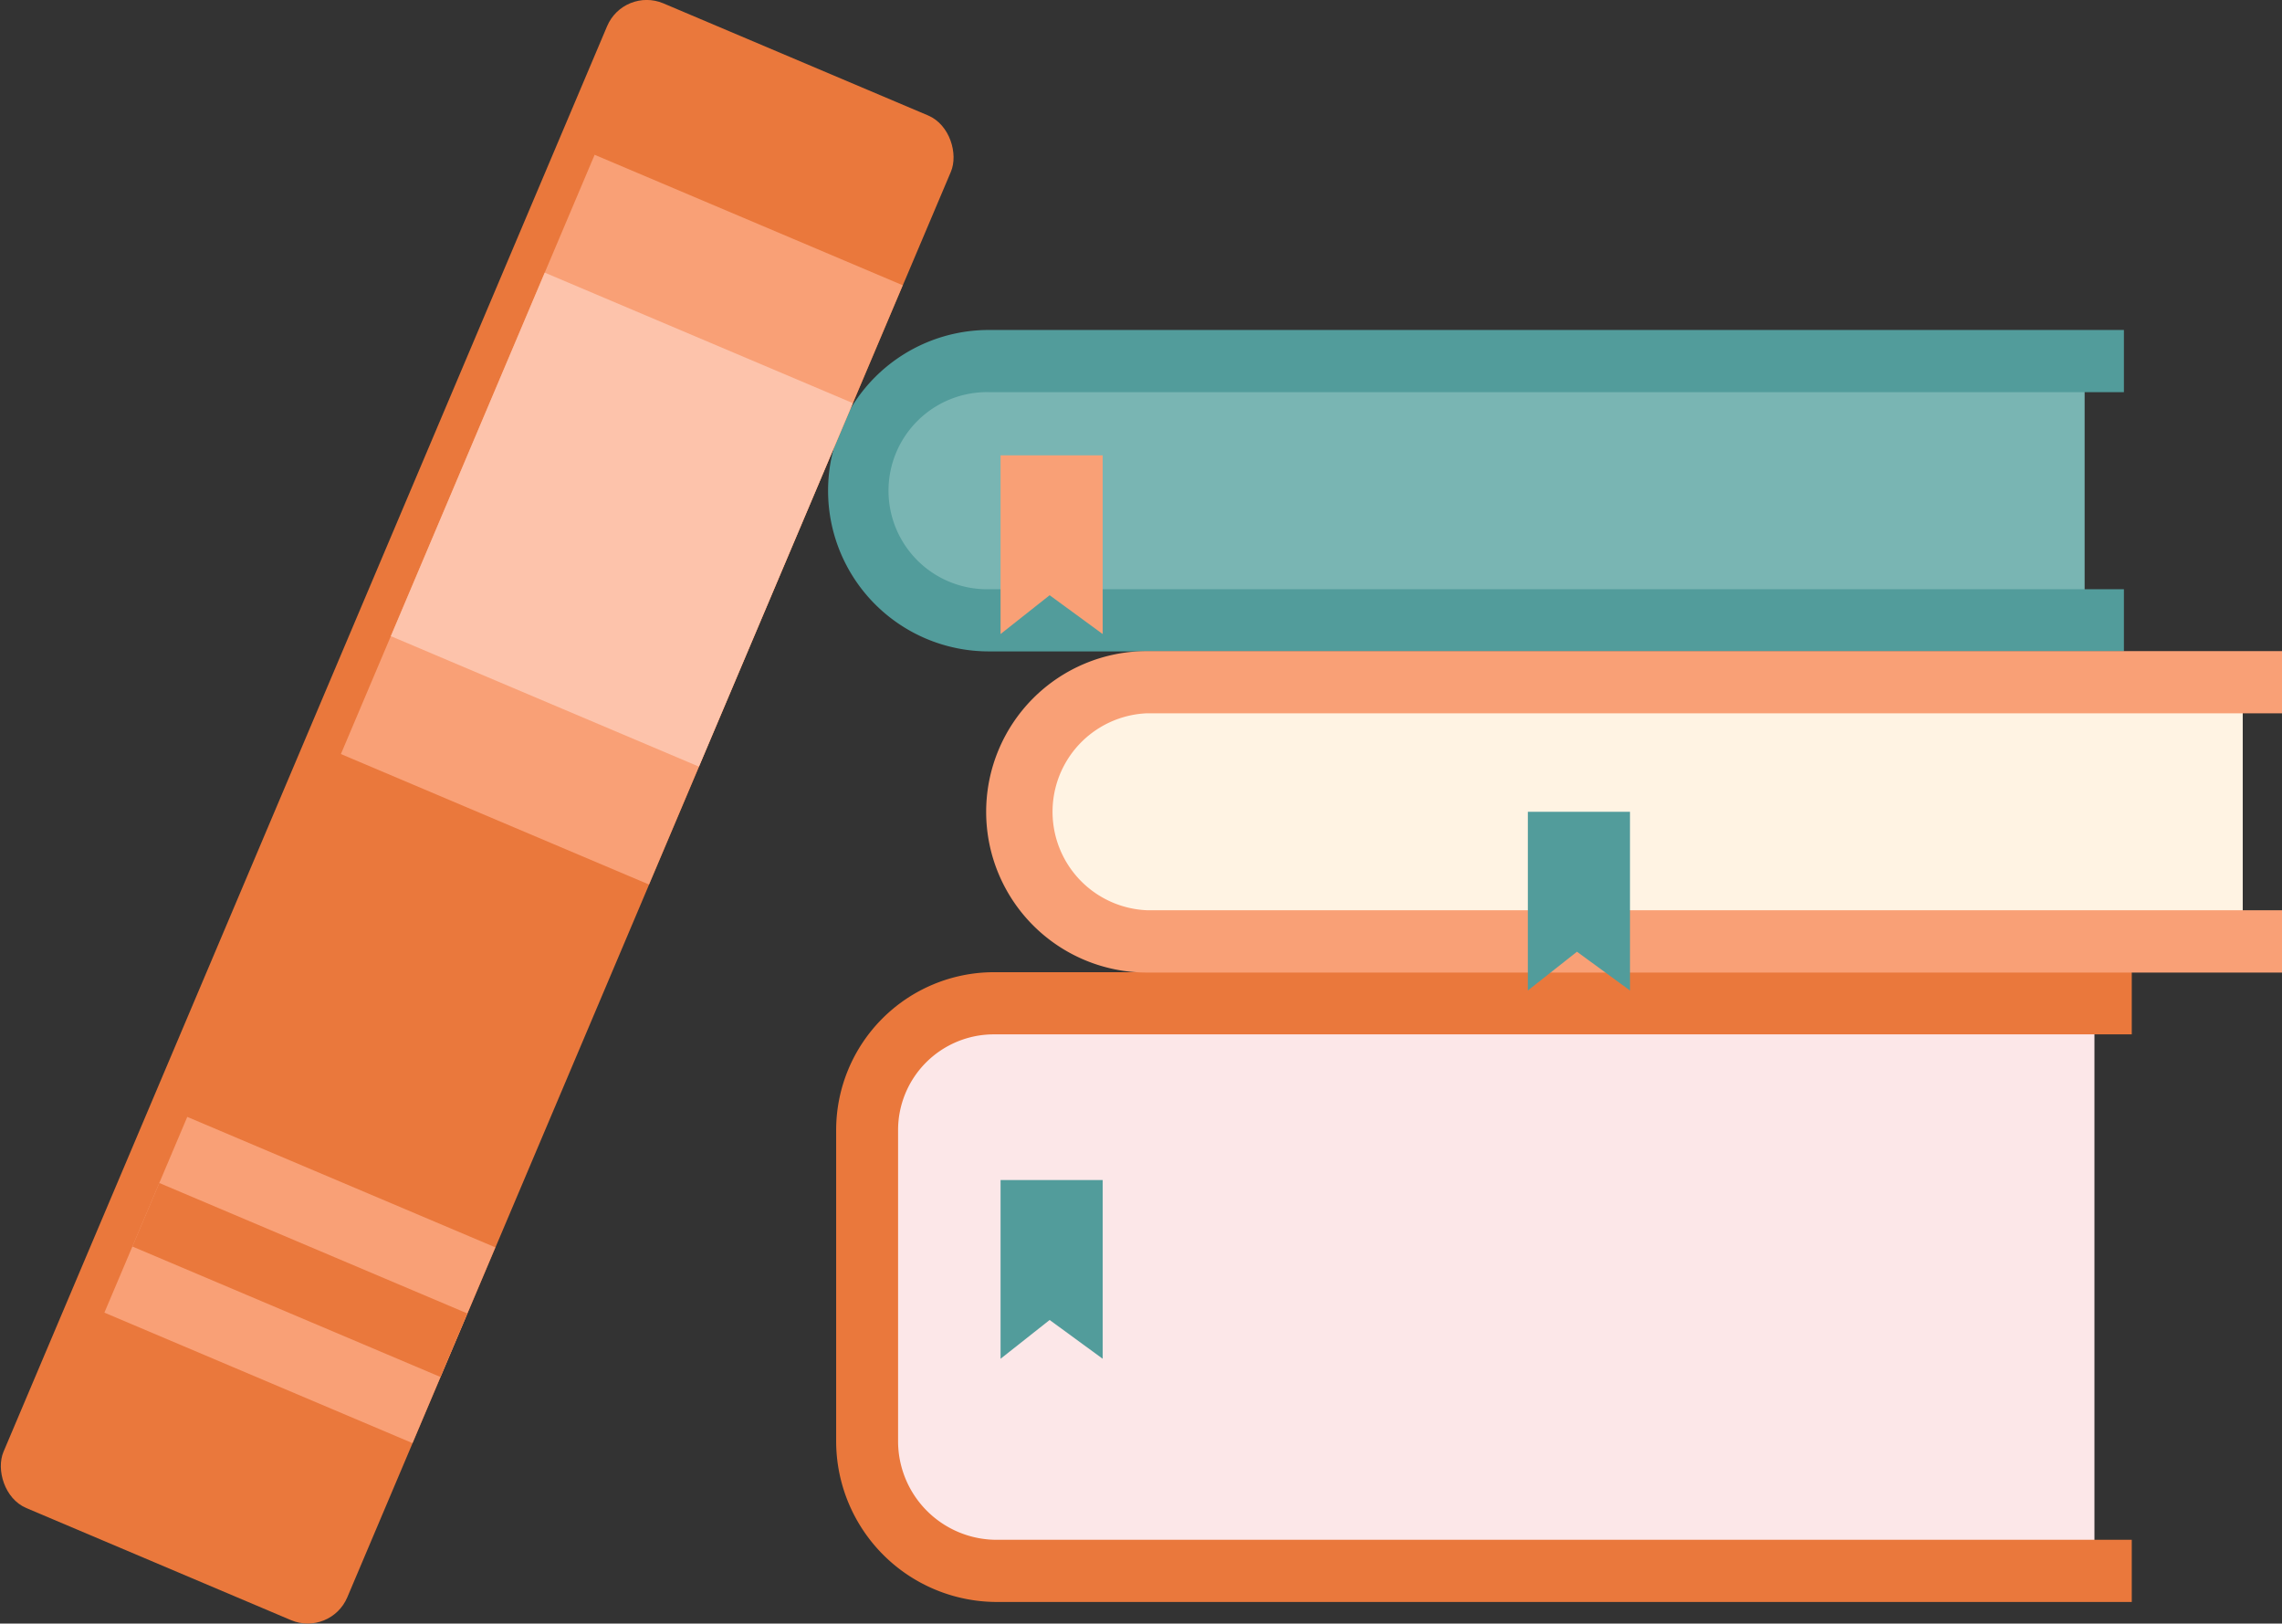
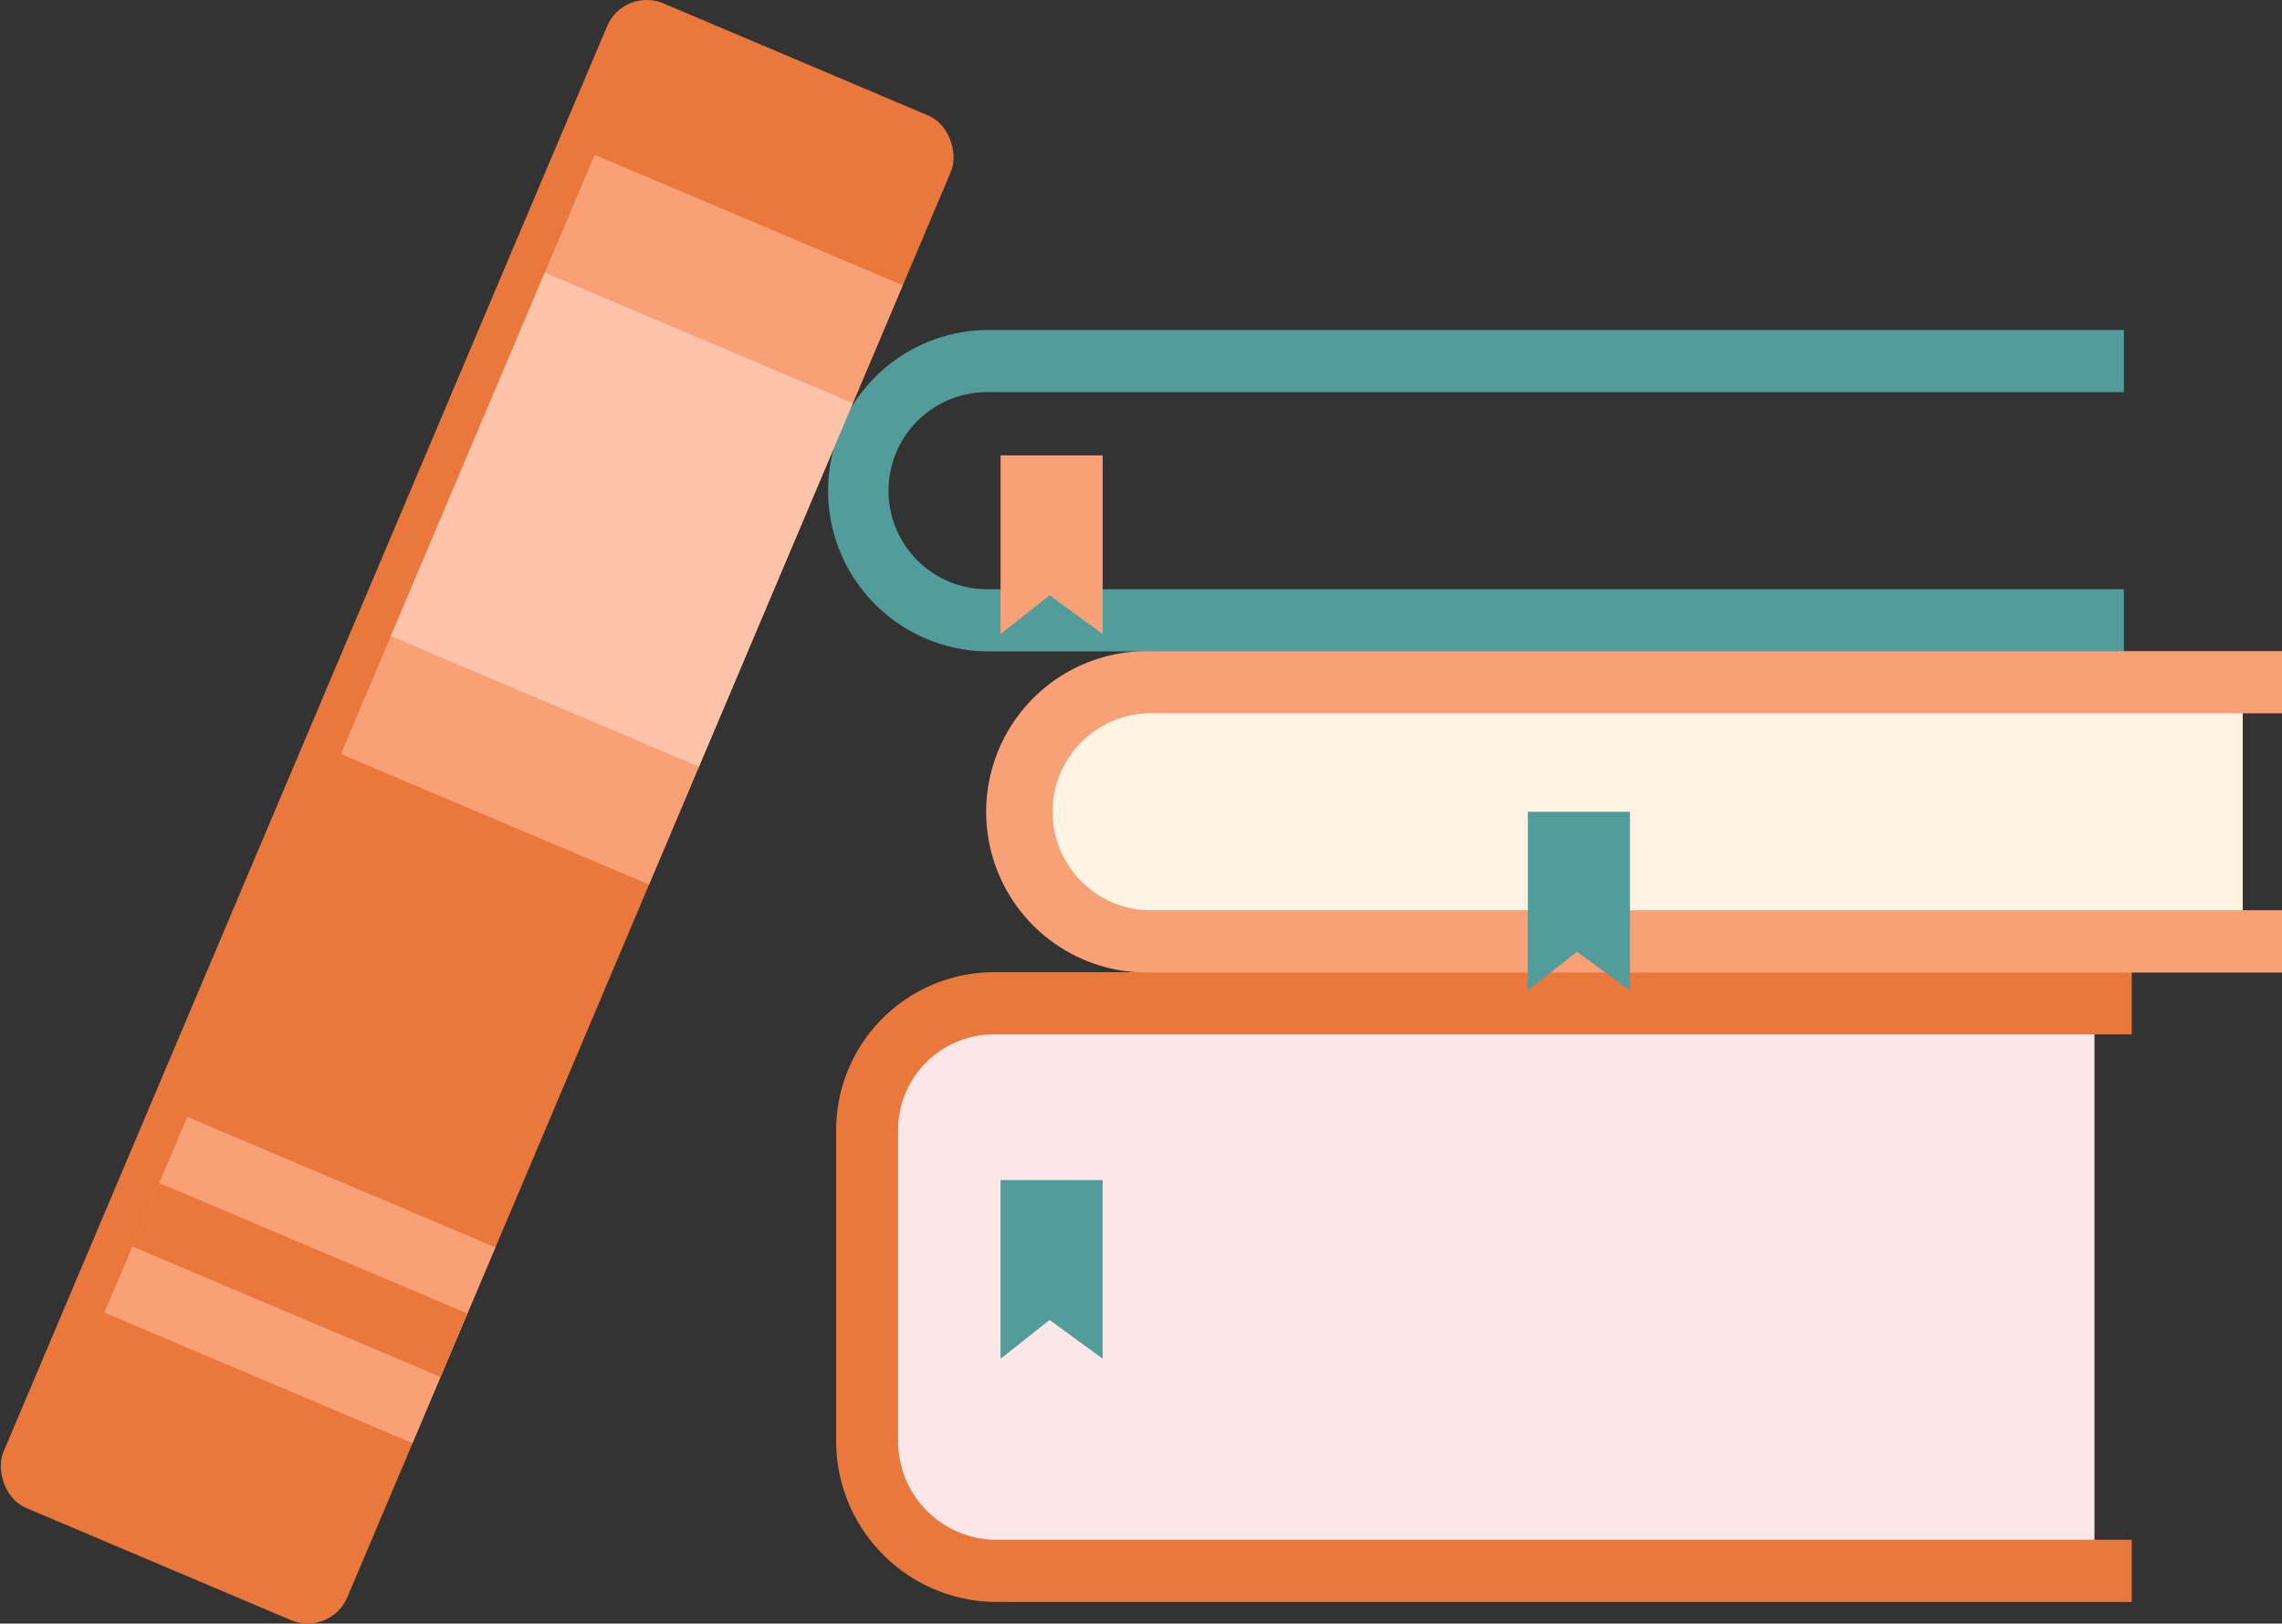
<svg xmlns="http://www.w3.org/2000/svg" viewBox="0 0 753.25 535.87" width="100%" style="vertical-align: middle; max-width: 100%; width: 100%;">
  <rect x="0" y="0" width="753.25" height="535.87" fill="#333333" stroke="none" />
  <g>
    <g>
      <path d="M691.34,518.48H327.71c-22.93,0-41.53-19.15-41.53-42.78V373c0-23.1,18.18-41.82,40.6-41.82H691.34Z" fill="rgb(252, 231, 232)">
-      </path>
-       <path d="M688.1,204.73h-363c-22.9,0-41.46-19.16-41.46-42.79h0c0-23.62,18.56-42.78,41.46-42.78H688.1Z" fill="rgb(121,181,179)">
     </path>
      <path d="M701.07,215H326.38a53,53,0,1,1,0-106.09H701.07v20.52H326.38a32.53,32.53,0,1,0,0,65.05H701.07Z" fill="rgb(82,156,155)">
     </path>
      <path d="M703.66,528.74H329a53.1,53.1,0,0,1-53-53V373A52.14,52.14,0,0,1,328,320.88H703.66V341.4H328A31.6,31.6,0,0,0,296.44,373V475.7A32.56,32.56,0,0,0,329,508.22H703.66Z" fill="rgb(234,120,60)">
     </path>
      <polygon points="363.98 209.27 346.47 196.46 330.27 209.27 330.27 150.28 363.98 150.28 363.98 209.27" fill="rgb(249,160,118)">
     </polygon>
      <path d="M740.29,310.72h-363c-22.9,0-41.46-19.16-41.46-42.79h0c0-23.63,18.56-42.78,41.46-42.78h363Z" fill="rgb(255, 243, 227)">
     </path>
      <path d="M753.25,321H378.56a53,53,0,0,1,0-106.09H753.25v20.52H378.56a32.53,32.53,0,0,0,0,65H753.25Z" fill="rgb(249,160,118)">
     </path>
      <polygon points="538.03 326.92 520.53 314.12 504.32 326.92 504.32 267.93 538.03 267.93 538.03 326.92" fill="rgb(82,156,155)">
     </polygon>
      <polygon points="363.98 448.47 346.47 435.67 330.27 448.47 330.27 389.48 363.98 389.48 363.98 448.47" fill="rgb(82,156,155)">
     </polygon>
      <rect x="95.88" y="-1.73" width="123.23" height="539.32" rx="14.18" transform="translate(116.96 -40.21) rotate(22.95)" fill="rgb(234,120,60)">
     </rect>
      <rect x="150.02" y="64.13" width="110.43" height="214.79" transform="translate(83.14 -66.46) rotate(22.95)" fill="rgb(249,160,118)">
     </rect>
      <rect x="150.02" y="106.37" width="110.43" height="130.29" transform="translate(83.14 -66.46) rotate(22.95)" fill="rgb(253,195,171)">
     </rect>
      <rect x="43.73" y="387.39" width="110.43" height="70.16" transform="translate(172.6 -5.14) rotate(22.95)" fill="rgb(249,160,118)">
     </rect>
      <rect x="43.73" y="411.08" width="110.43" height="22.77" transform="translate(172.6 -5.14) rotate(22.95)" fill="rgb(234,120,60)">
     </rect>
    </g>
  </g>
</svg>